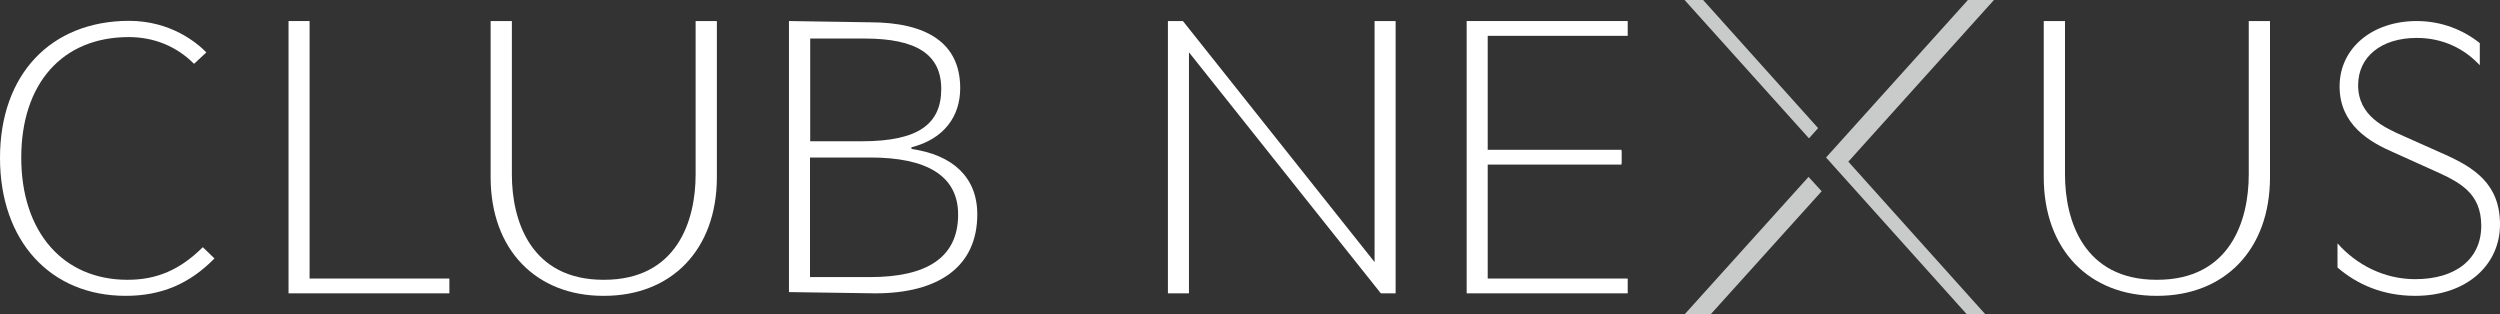
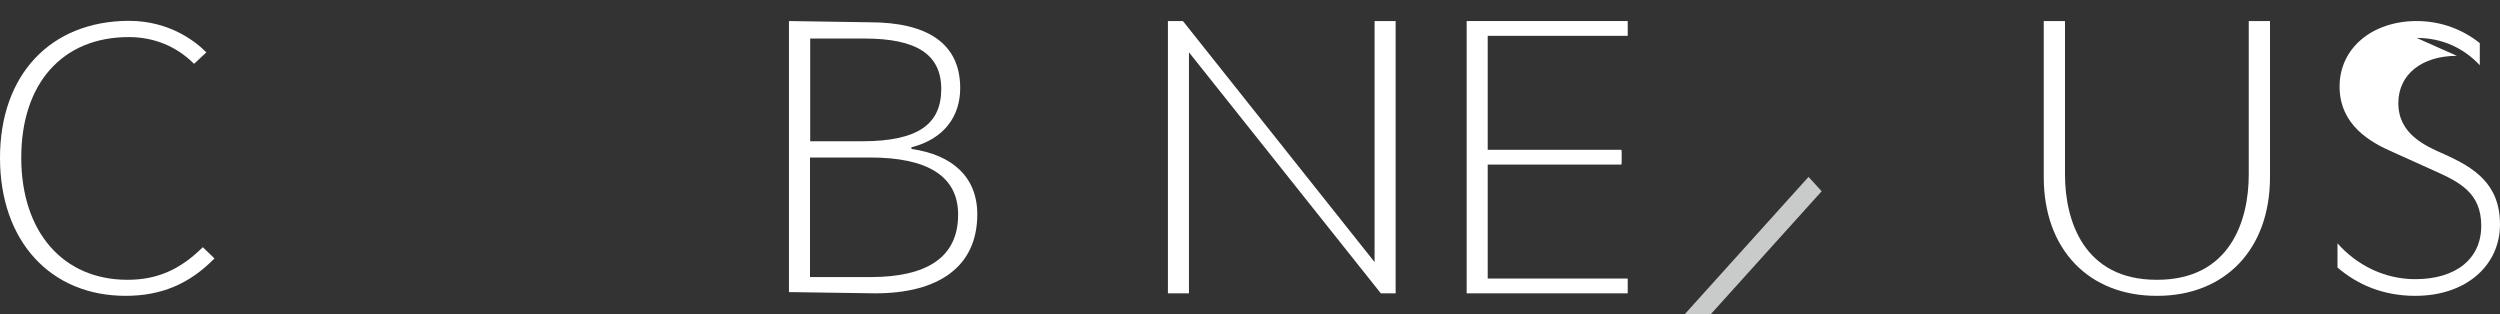
<svg xmlns="http://www.w3.org/2000/svg" id="uuid-0879530f-5400-4281-858d-608bc5f10657" data-name="Layer 2" viewBox="0 0 120 15.09">
  <rect x="0" y="0" width="120" height="15.09" fill="#333333" stroke="none" />
  <g id="uuid-ca9e5954-10da-4685-a891-0940b67acb16" data-name="レイヤー 1">
    <g>
      <g>
-         <polygon points="14.86 1.01 13.85 1.01 13.85 14.08 21.57 14.08 21.57 13.37 14.86 13.37 14.86 1.01" style="fill: #fff; stroke-width: 0px;" />
        <path d="M9.74,11.87h-.01c-1.09,1.08-2.2,1.56-3.61,1.56-3.1,0-5.1-2.3-5.1-5.86S2.99,1.78,6.18,1.78c1.21,0,2.29.44,3.13,1.28h.01s.59-.55.59-.55h-.01c-.45-.46-1.71-1.51-3.71-1.51C2.42,1.01,0,3.59,0,7.58s2.42,6.62,6.03,6.62c1.71,0,3.06-.57,4.26-1.79h.01s-.57-.55-.57-.55Z" style="fill: #fff; stroke-width: 0px;" />
        <path d="M37.87,1.01l3.88.06c2.73,0,4.34.99,4.34,3.16,0,1.35-.77,2.44-2.34,2.84v.08c1.96.28,3.16,1.34,3.16,3.14,0,2.5-1.84,3.79-4.9,3.79l-4.14-.06V1.01ZM41.39,6.78c2.72,0,3.79-.85,3.79-2.51s-1.19-2.42-3.68-2.42h-2.61v4.93h2.5ZM41.77,13.3c2.69,0,4.22-.92,4.22-3,0-1.87-1.51-2.74-4.22-2.74h-2.89v5.74h2.89Z" style="fill: #fff; stroke-width: 0px;" />
-         <path d="M29,14.2c3.22,0,5.41-2.2,5.41-5.7V1.01h-1.02v7.37c0,2.21-.89,5.05-4.4,5.05h-.02c-3.5,0-4.4-2.84-4.4-5.05V1.01h-1.02v7.49c0,3.5,2.19,5.7,5.41,5.7h.03Z" style="fill: #fff; stroke-width: 0px;" />
      </g>
      <g>
        <polygon points="65.98 1.01 65.98 12.58 56.78 1.01 56.06 1.01 56.06 14.08 57.07 14.08 57.07 2.51 66.28 14.08 66.99 14.08 66.99 1.01 65.98 1.01" style="fill: #fff; stroke-width: 0px;" />
        <line x1="65.98" y1="12.58" x2="56.78" y2="1.01" style="fill: #fff; stroke-width: 0px;" />
        <polygon points="78.13 1.72 78.13 1.01 70.4 1.01 70.4 14.08 78.13 14.08 78.13 13.37 71.41 13.37 71.41 7.9 77.83 7.9 77.83 7.84 77.84 7.84 77.84 7.25 77.83 7.25 77.83 7.19 71.41 7.19 71.41 1.72 78.13 1.72" style="fill: #fff; stroke-width: 0px;" />
        <path d="M103.55,14.2c3.22,0,5.41-2.2,5.41-5.7V1.01h-1.02v7.37c0,2.21-.89,5.05-4.4,5.05h-.02c-3.5,0-4.4-2.84-4.4-5.05V1.01h-1.02v7.49c0,3.5,2.19,5.7,5.41,5.7h.03Z" style="fill: #fff; stroke-width: 0px;" />
-         <path d="M116,1.82c1.27,0,2.29.52,3.03,1.31v-1.06c-.76-.61-1.8-1.06-3.03-1.06-2.12,0-3.7,1.29-3.7,3.14s1.47,2.68,2.58,3.16l1.93.87c1.25.56,2.29,1.07,2.29,2.66s-1.22,2.56-3.17,2.56c-1.48,0-2.81-.68-3.73-1.72v1.16c.95.82,2.19,1.36,3.73,1.36,2.47,0,4.07-1.48,4.07-3.43s-1.25-2.73-2.68-3.37l-1.93-.86c-.93-.41-2.2-.97-2.2-2.45,0-1.38,1.13-2.27,2.81-2.27Z" style="fill: #fff; stroke-width: 0px;" />
+         <path d="M116,1.82c1.27,0,2.29.52,3.03,1.31v-1.06c-.76-.61-1.8-1.06-3.03-1.06-2.12,0-3.7,1.29-3.7,3.14s1.47,2.68,2.58,3.16l1.93.87c1.25.56,2.29,1.07,2.29,2.66s-1.22,2.56-3.17,2.56c-1.48,0-2.81-.68-3.73-1.72v1.16c.95.82,2.19,1.36,3.73,1.36,2.47,0,4.07-1.48,4.07-3.43s-1.25-2.73-2.68-3.37c-.93-.41-2.2-.97-2.2-2.45,0-1.38,1.13-2.27,2.81-2.27Z" style="fill: #fff; stroke-width: 0px;" />
        <g>
-           <polygon points="87.27 6.15 81.75 0 80.86 0 86.83 6.64 87.27 6.15" style="fill: #c9caca; stroke-width: 0px;" />
-           <polygon points="95.71 0 94.46 0 87.65 7.56 94.41 15.09 95.3 15.09 88.72 7.76 95.71 0" style="fill: #c9caca; stroke-width: 0px;" />
          <polygon points="80.86 15.09 82.11 15.09 87.44 9.18 86.81 8.49 80.86 15.09" style="fill: #c9caca; stroke-width: 0px;" />
        </g>
      </g>
    </g>
  </g>
</svg>